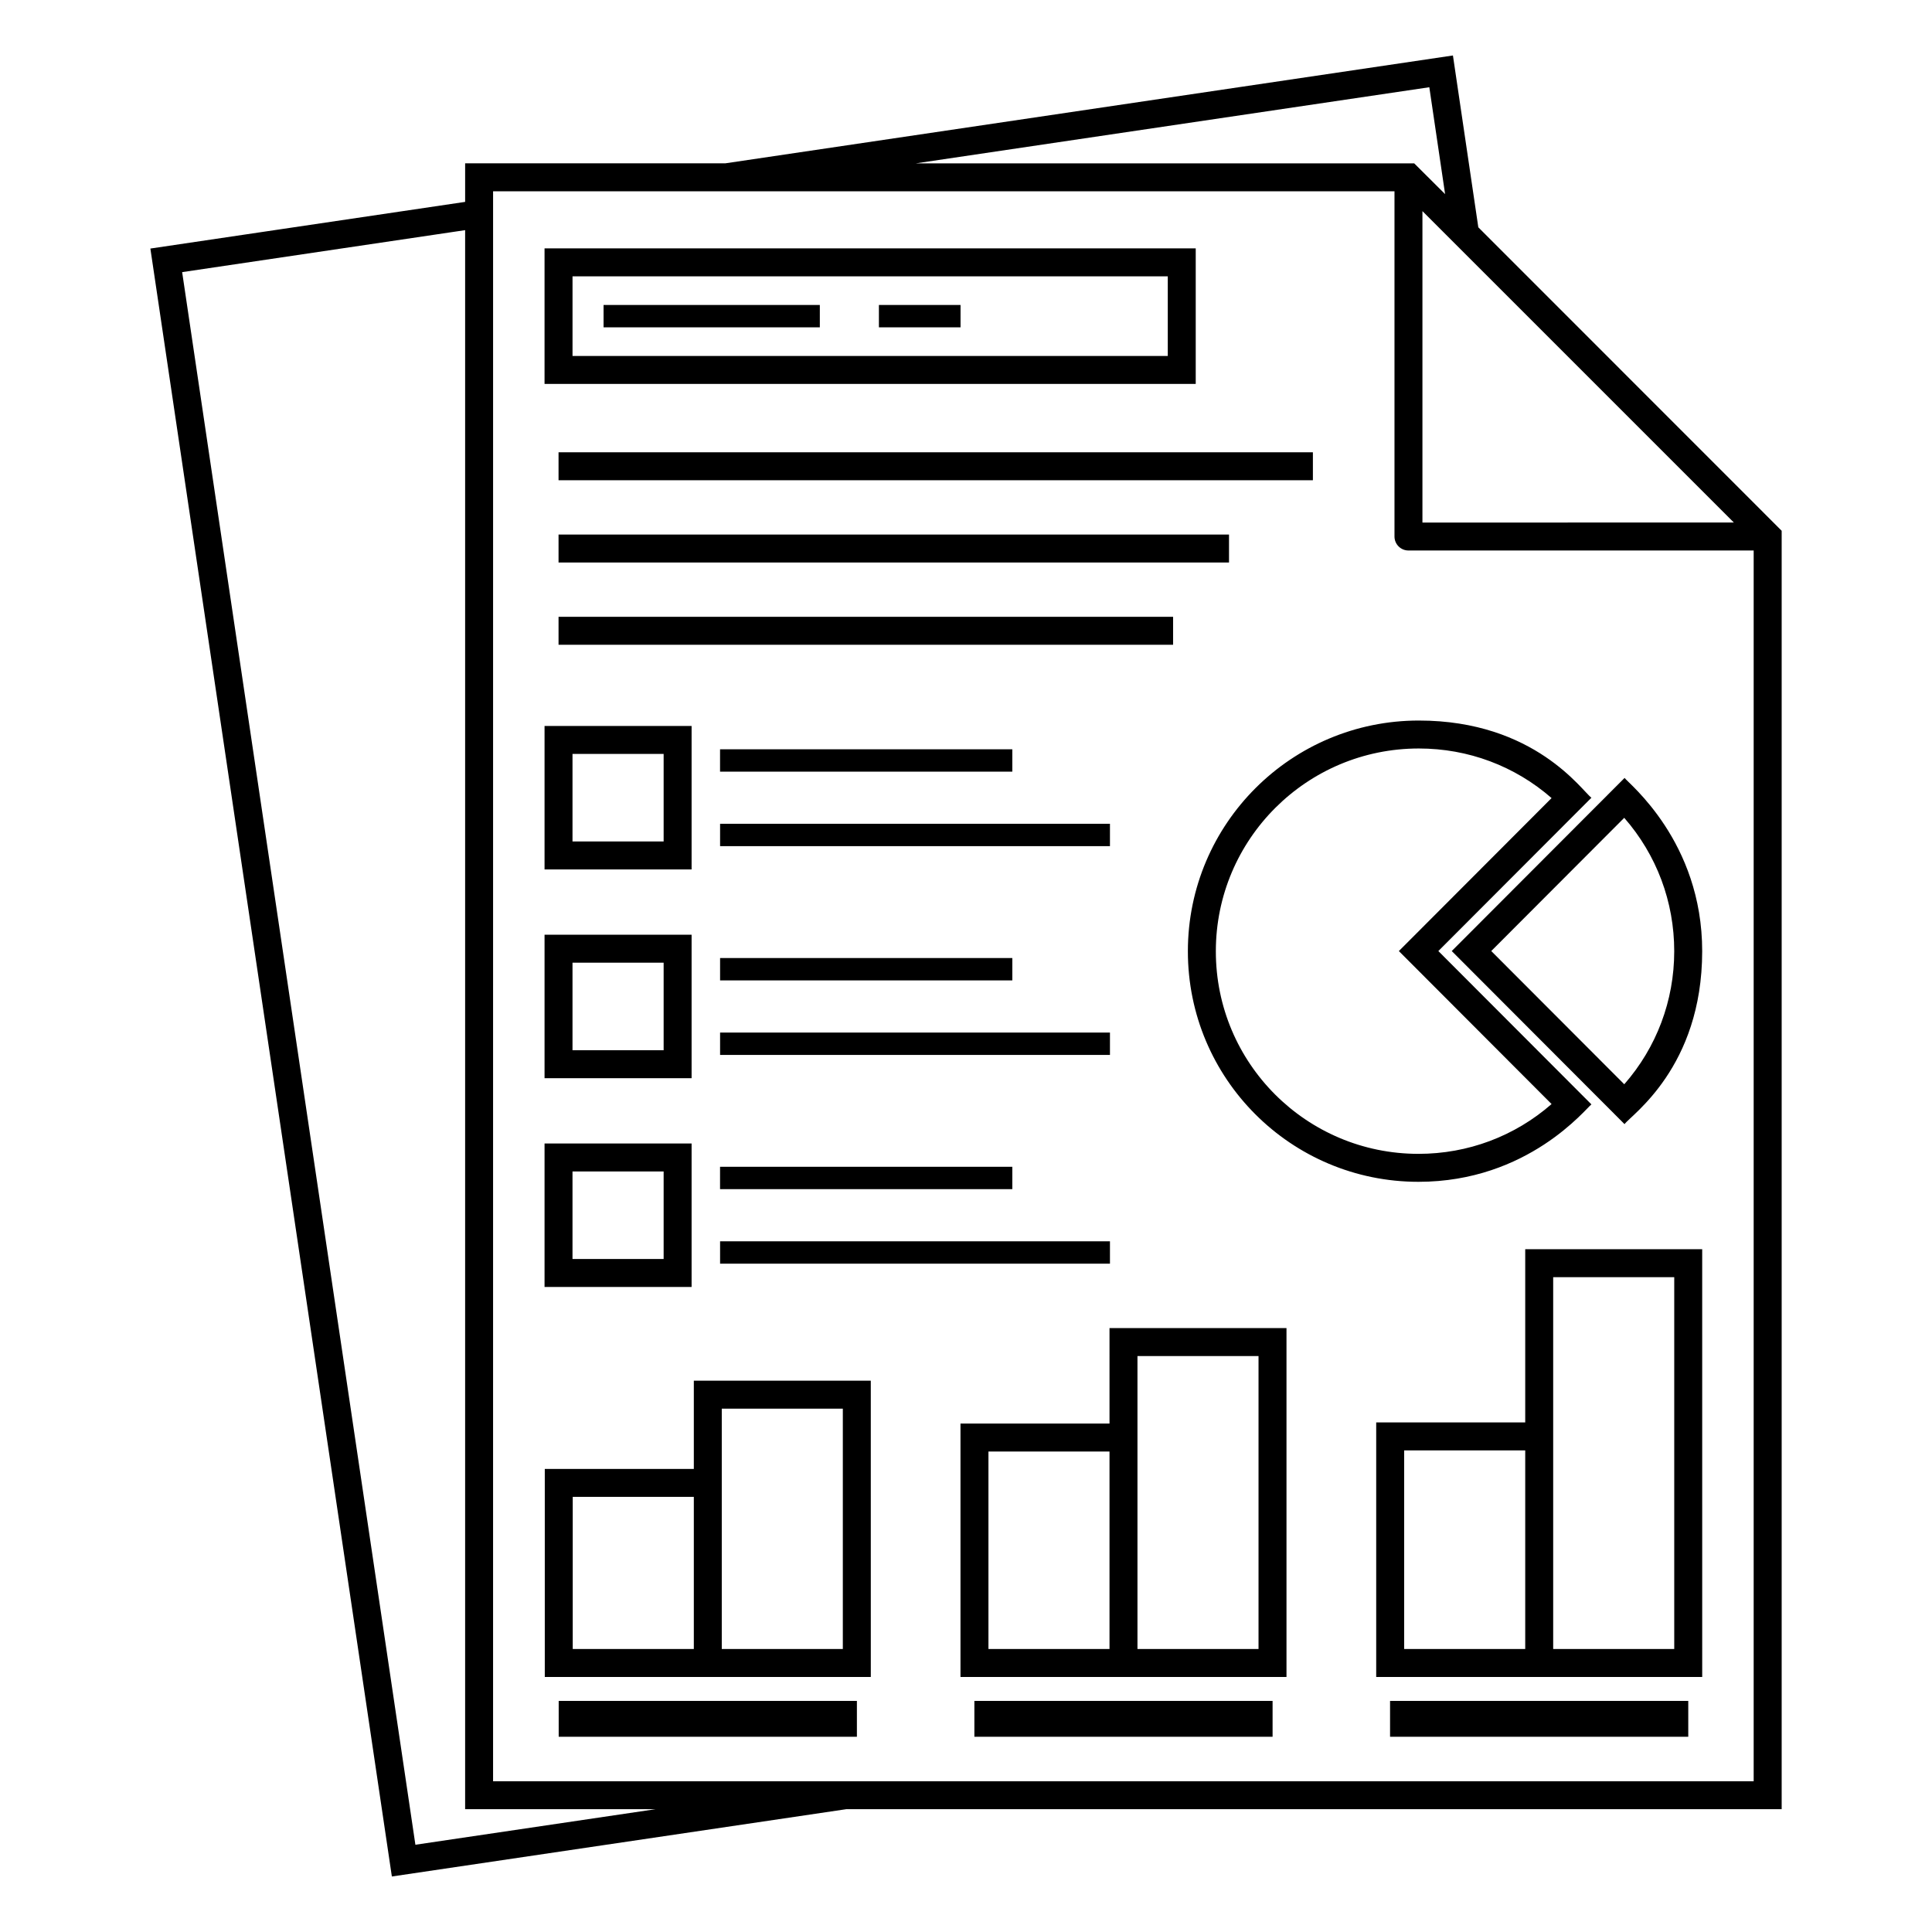
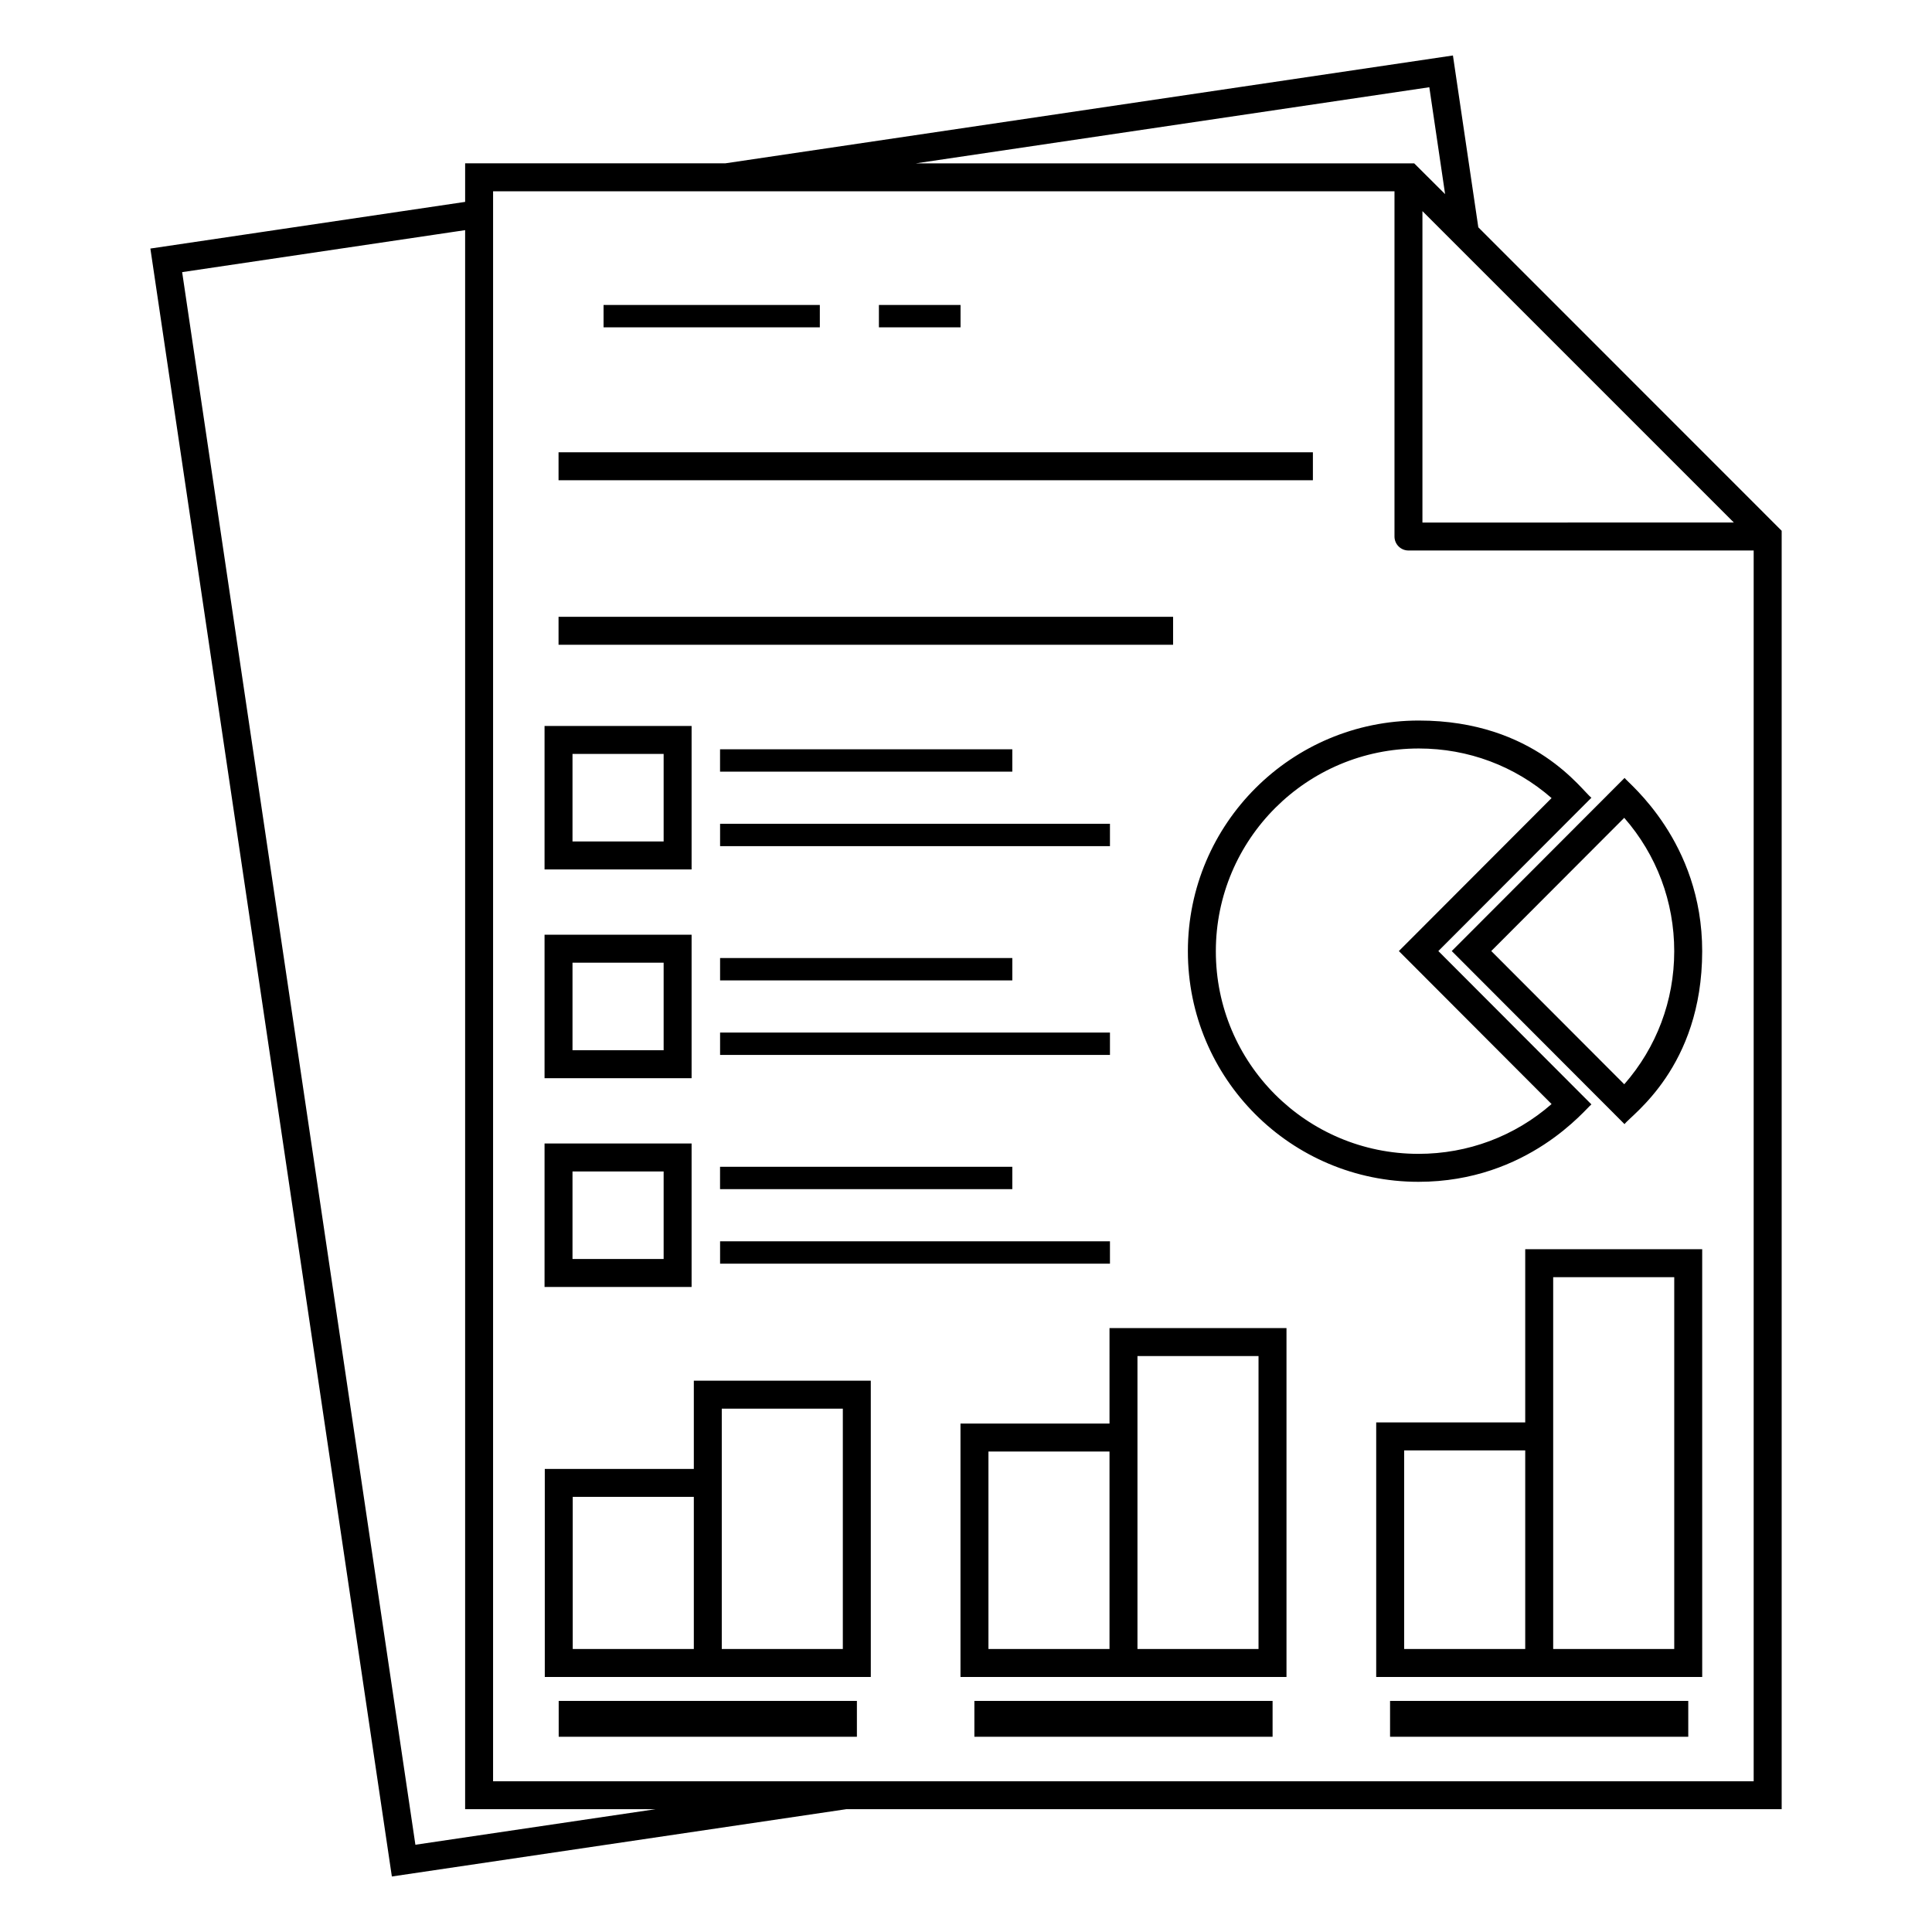
<svg xmlns="http://www.w3.org/2000/svg" fill="#000000" width="800px" height="800px" version="1.1" viewBox="144 144 512 512">
  <g>
    <path d="m368.3 623.45h247.86v-338.79c-110.24-110.28-72.133-72.156-80.391-80.422l-6.727-45.535-192.85 28.586h-68.926v10.215l-83.414 12.367 63.996 431.42zm152.66-423.5 16.621 16.621v-0.004l65.91 65.91-82.531 0.004zm1.824-32.832 4.184 28.328c-0.742-0.738-8.934-8.898-8.191-8.156h-132.06zm-248.11 27.578h238.88v91.488c0 2.047 1.656 3.703 3.703 3.703h91.484v326.16h-334.07zm-7.41 10.297v418.46h50.461l-63.641 9.426-61.812-416.76z" />
    <path d="m548.2 520.96h-39.492v67.453h86.395l-0.004-113.36h-46.898zm0 60.047h-32.082v-52.637h32.082zm7.41-98.547h32.082v98.547h-32.082z" />
    <path d="m438.03 521.26h-39.492v67.152h86.395v-92.457h-46.902zm0 59.742h-32.082v-52.332h32.082zm7.41-77.637h32.082v77.637h-32.082z" />
    <path d="m327.87 533.28h-39.496v55.137h86.398l-0.004-78.516h-46.898zm0 47.727h-32.09v-40.32h32.09zm7.406-63.695h32.082v63.695h-32.082v-63.695z" />
    <path d="m327.28 391.71h-38.969v38.023h38.969zm-7.41 30.613h-24.152v-23.203h24.152z" />
    <path d="m334.83 417.64h103.32v5.926h-103.32z" />
    <path d="m334.83 397.89h77.445v5.926h-77.445z" />
    <path d="m327.28 336.39h-38.969v38.02h38.969zm-7.41 30.605h-24.152v-23.199h24.152z" />
    <path d="m334.83 362.31h103.32v5.926h-103.32z" />
    <path d="m334.82 342.57h77.453v5.926h-77.453z" />
    <path d="m327.28 447.04h-38.969v38.02l38.969 0.004zm-7.41 30.613-24.152-0.004v-23.199h24.152z" />
    <path d="m334.83 472.96h103.32v5.926h-103.32z" />
    <path d="m334.82 453.21h77.453v5.926h-77.453z" />
    <path d="m458.8 396.06c-0.031 33.77 27.316 61.133 61.109 61.133 29.121 0 44.434-19.543 45.836-20.516l-40.57-40.637 40.57-40.637c-2.391-1.66-14.922-20.453-45.742-20.453-33.738-0.004-61.176 27.301-61.203 61.109zm61.203-53.703c13.082 0 25.438 4.637 35.18 13.141l-40.469 40.543 40.469 40.543c-9.773 8.539-22.16 13.199-35.273 13.199-29.676 0-53.73-24.023-53.699-53.715 0.012-29.641 24.074-53.711 53.793-53.711z" />
    <path d="m574.52 441.91c1.664-2.387 20.551-14.977 20.578-45.801 0.027-29.121-19.621-44.582-20.57-45.949l-45.801 45.875zm13.168-45.805c-0.008 13.098-4.688 25.473-13.242 35.238l-35.25-35.309 35.242-35.305c8.582 9.82 13.258 22.242 13.25 35.375z" />
    <path d="m512.38 594.76h79.027v9.5h-79.027z" />
    <path d="m402.22 594.76h79.027v9.5h-79.027z" />
    <path d="m292.06 594.76h79.027v9.5h-79.027z" />
-     <path d="m460.88 209.82h-172.57v35.922h172.57zm-7.406 28.516h-157.75v-21.105h157.75z" />
    <path d="m303.95 224.82h57.312v5.926h-57.312z" />
    <path d="m376.92 224.82h21.633v5.926h-21.633z" />
    <path d="m292.02 263.86h199.91v7.41h-199.91z" />
-     <path d="m292.02 285.66h177.68v7.41h-177.68z" />
    <path d="m292.02 307.46h162.86v7.41h-162.86z" />
  </g>
</svg>